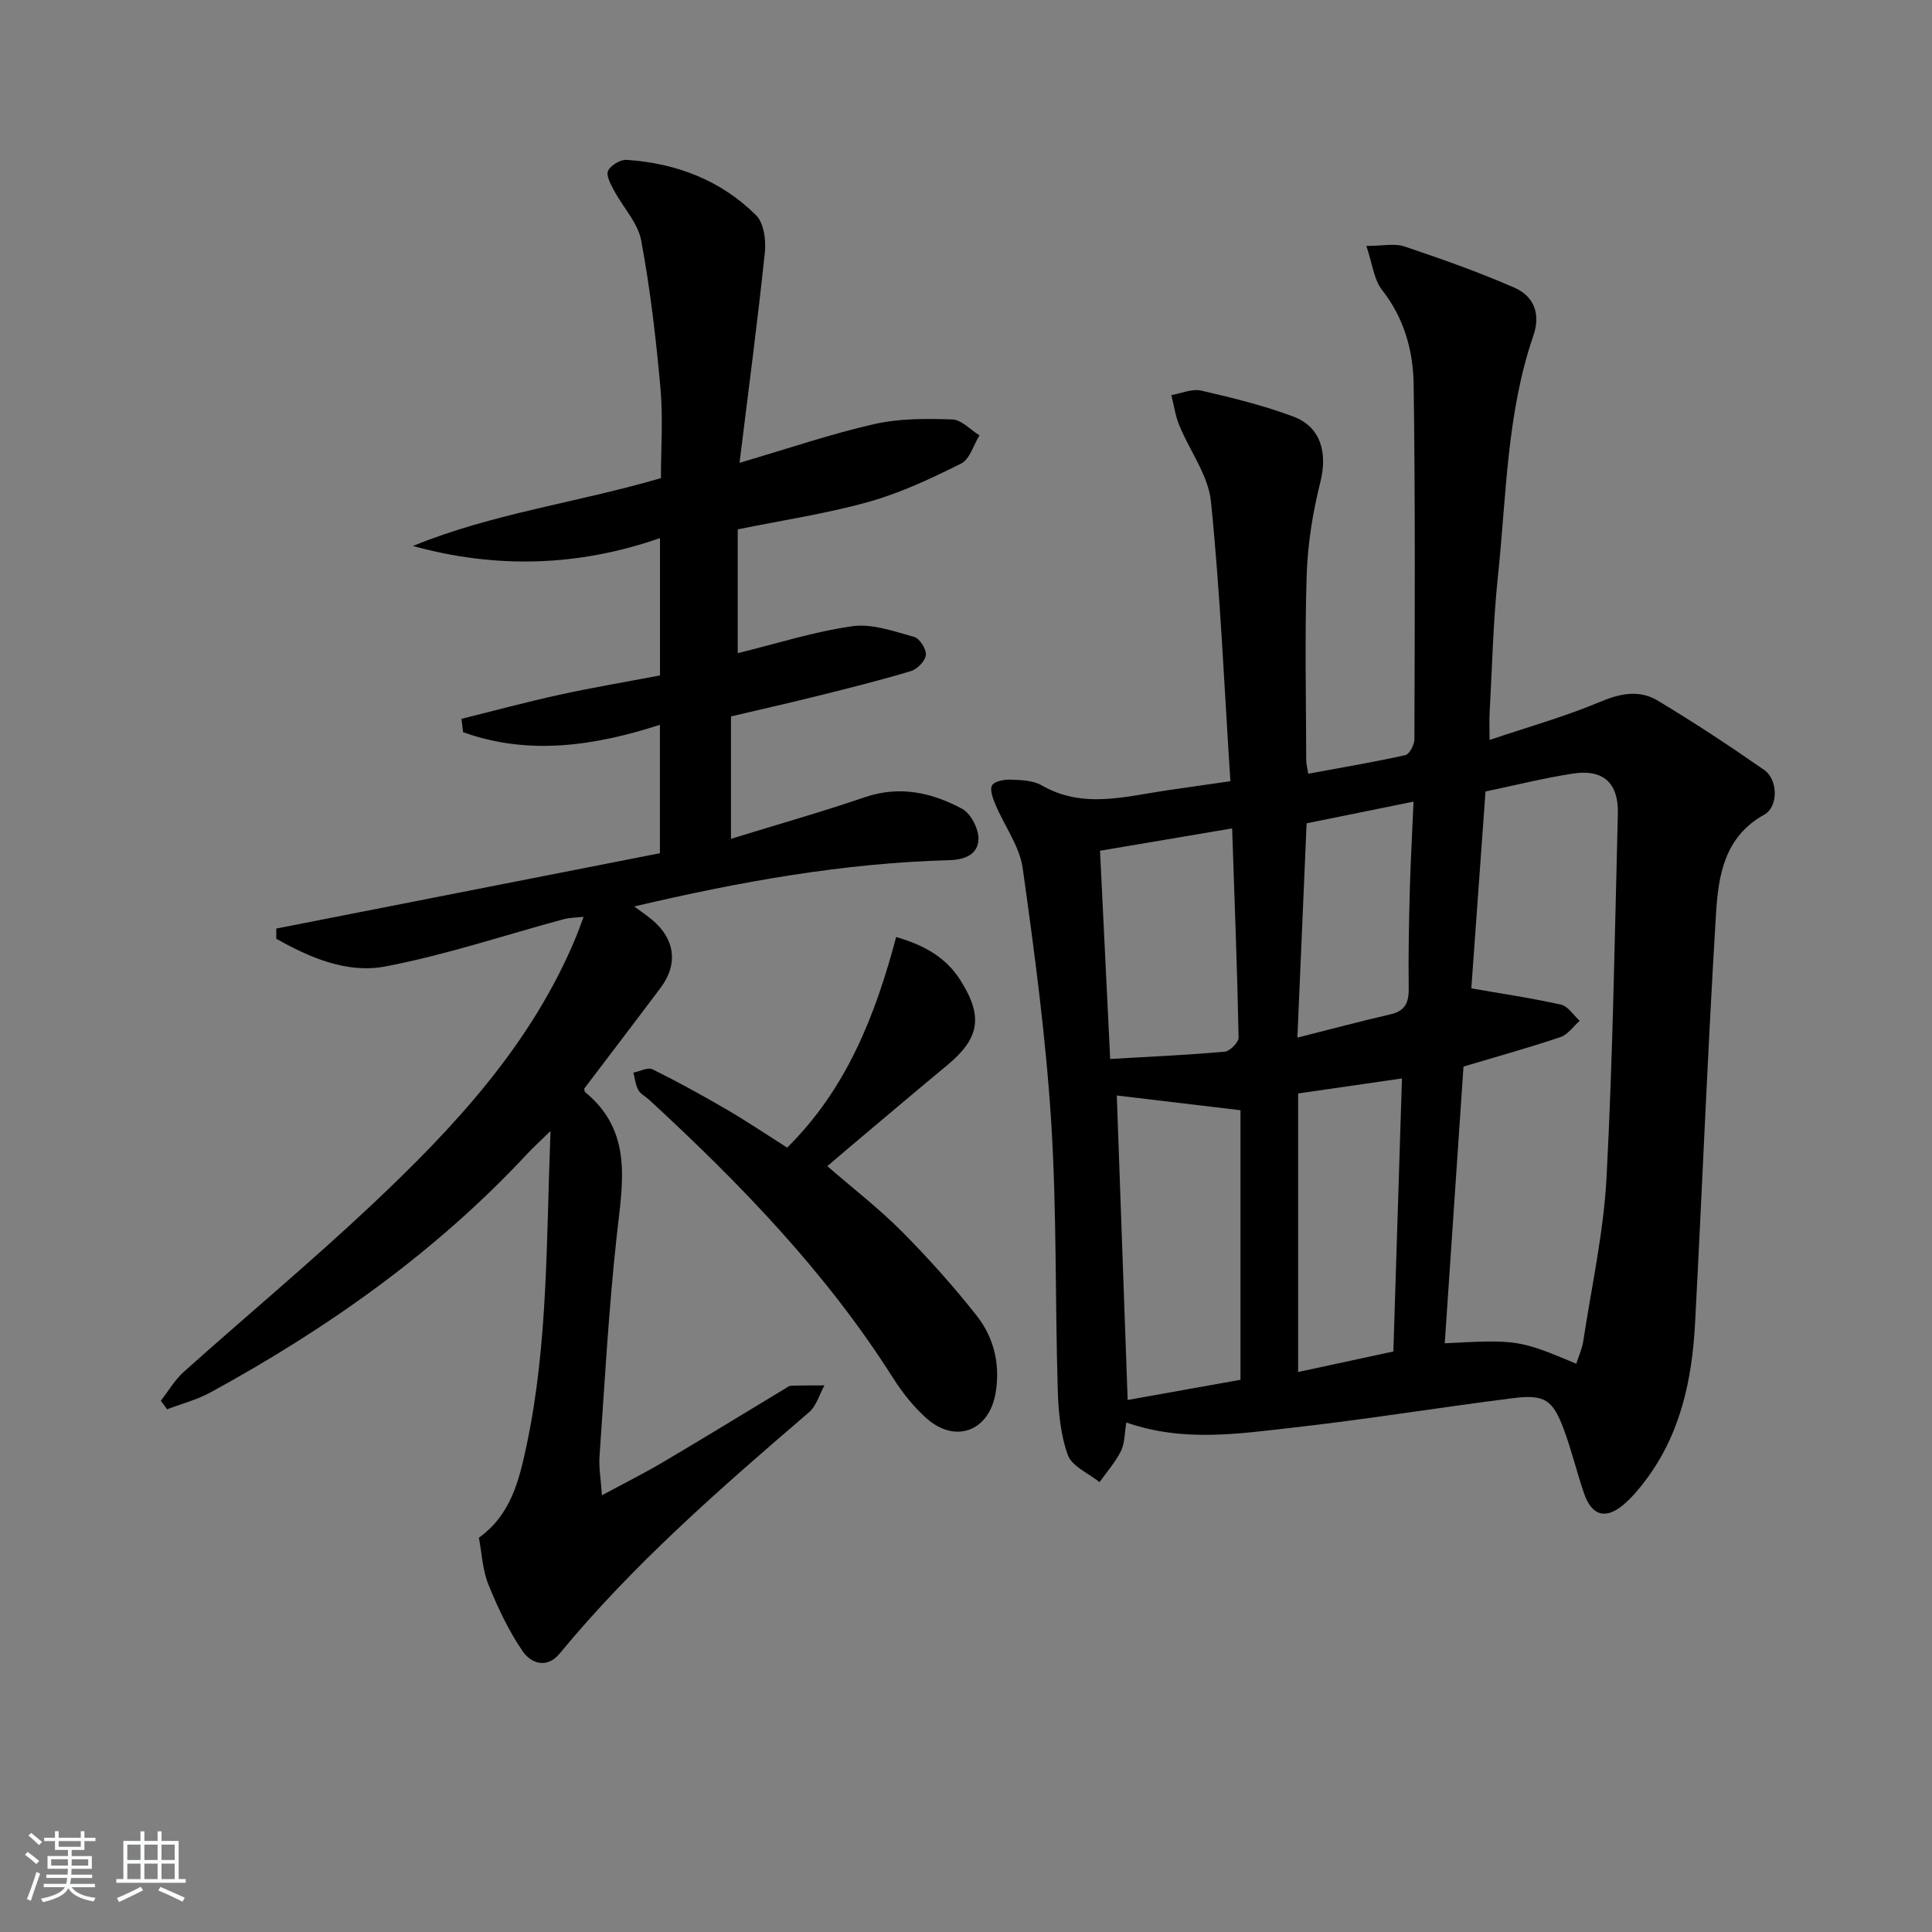
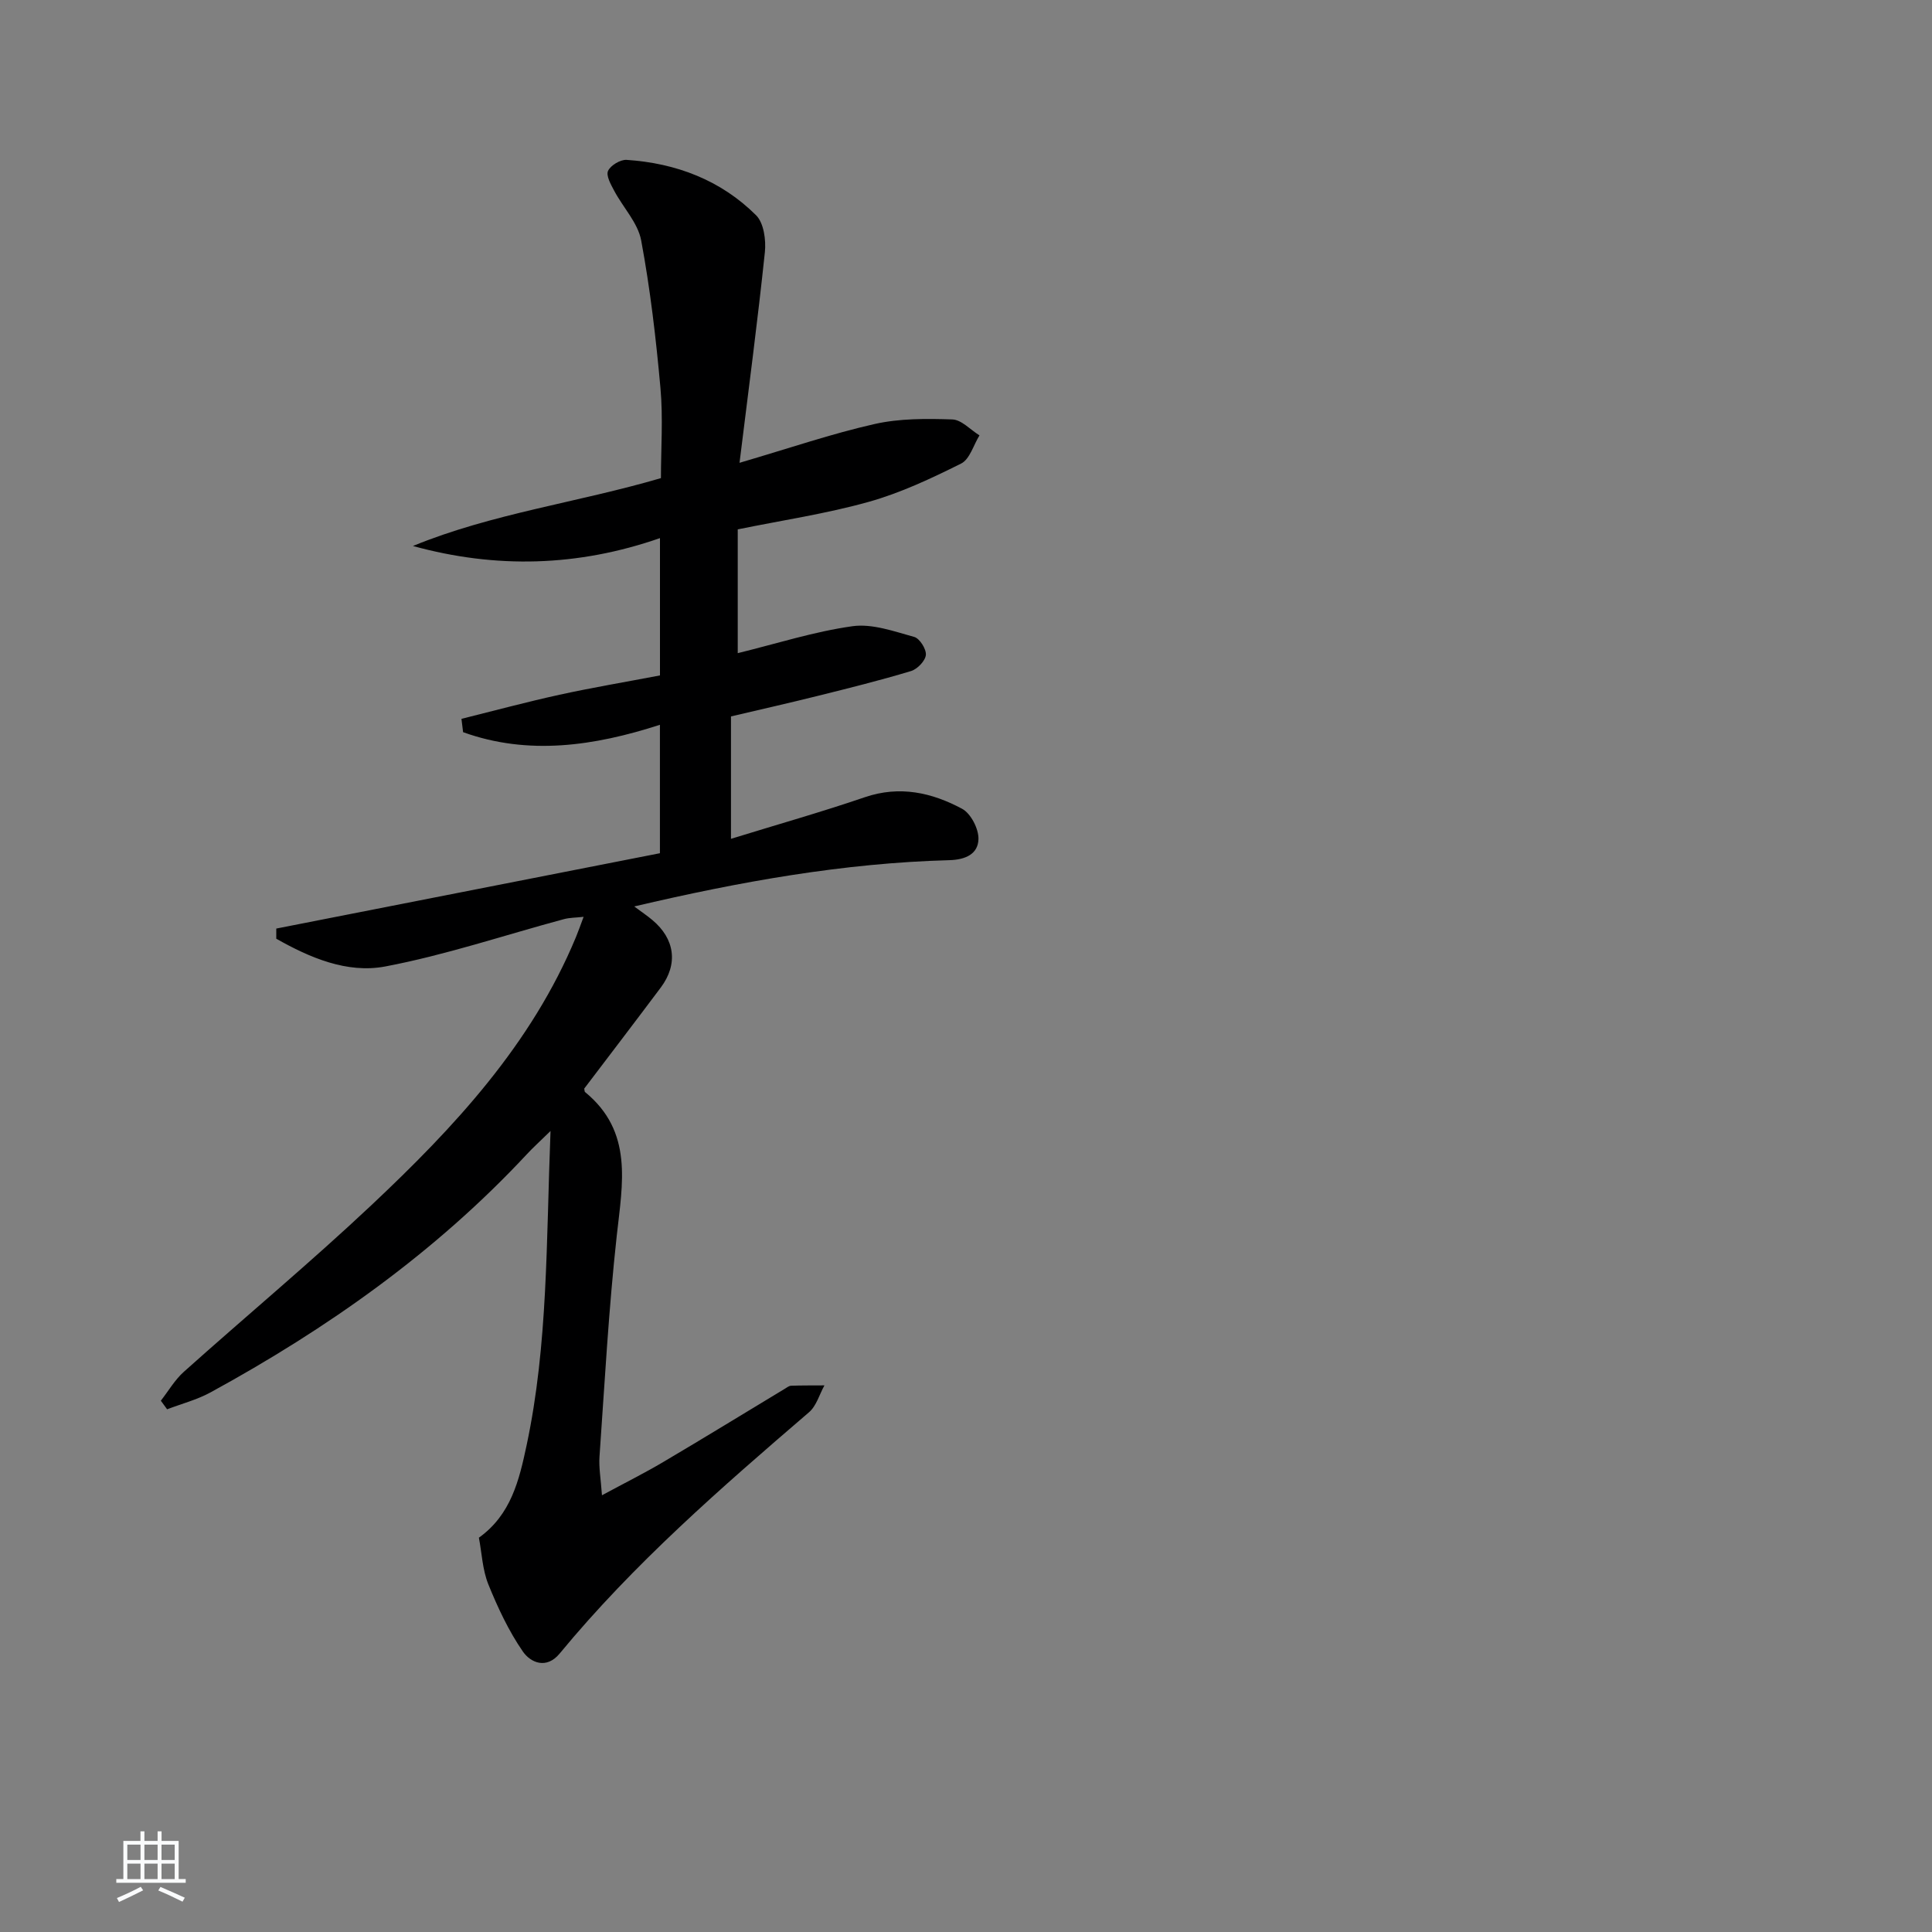
<svg xmlns="http://www.w3.org/2000/svg" enable-background="new 0 0 400 400" viewBox="0 0 400 400">
  <rect x="0" y="0" width="400" height="400" fill="#808080" stroke="none" />
-   <path d="m5.17 384 .55-.58c.85.61 1.65 1.24 2.4 1.87l-.59.64c-.83-.73-1.62-1.38-2.36-1.93m1.22 9.53-.82-.34c.71-1.76 1.37-3.64 1.98-5.63.24.13.5.25.76.36-.6 1.67-1.24 3.54-1.92 5.61m-.5-13.5.57-.54c.56.44 1.31 1.06 2.26 1.87l-.65.64c-.67-.66-1.4-1.32-2.18-1.97m3.25.46h2.24v-1.36h.77v1.36h4.57v-1.36h.76v1.36h2.28v.69h-2.28v1.84h-2.64v1.26h4.18v2.64h-4.21c0 .45-.02.86-.05 1.21h4.32v.69h-4.38c-.04.34-.1.75-.19 1.22h5.15v.69h-4.82c.87 1.19 2.51 1.92 4.93 2.19-.17.31-.3.57-.37.76-2.77-.49-4.52-1.41-5.26-2.76-.56 1.26-2.3 2.23-5.24 2.9-.12-.24-.26-.48-.43-.72 2.73-.55 4.38-1.34 4.96-2.38h-4.38v-.69h4.65c.1-.38.17-.79.21-1.22h-4.32v-.69h4.4c.03-.34.05-.75.05-1.21h-4.2v-2.64h4.23v-1.26h-2.69v-1.84h-2.24zm1.46 4.46v1.29h3.45c.01-.4.02-.57.01-.53v-.32-.45h-3.46zm1.55-2.59h4.57v-1.19h-4.57zm6.11 2.59h-3.42v.77c-.01.19-.01.37-.02.53h3.44z" fill="#fafbfc" />
  <path d="m32.63 379.16h.82v1.98h3.54v7.89h1.46v.78h-14.37v-.78h1.46v-7.89h3.54v-1.98h.82v1.98h2.73zm-3.49 11.48.5.73c-1.61.82-3.28 1.63-5 2.42-.13-.27-.28-.55-.44-.82 1.75-.73 3.4-1.5 4.94-2.33m-2.78-5.55h2.73v-3.18h-2.73zm0 3.95h2.73v-3.2h-2.73zm3.54-3.95h2.73v-3.18h-2.73zm0 3.95h2.73v-3.2h-2.73zm7.89 4.68c-1.84-.92-3.51-1.7-5.02-2.32l.45-.73c1.89.8 3.57 1.55 5.04 2.23zm-1.62-11.81h-2.73v3.18h2.73zm-2.73 7.13h2.73v-3.2h-2.73z" fill="#fafbfc" />
  <g fill="#000001">
-     <path d="m270.86 160.19c6.85-1.27 13.52-2.38 20.1-3.85.86-.19 1.88-2.17 1.88-3.32.07-24.49.19-48.99-.16-73.48-.1-6.98-1.99-13.71-6.56-19.53-1.67-2.13-1.96-5.35-3.23-9.09 3.42 0 5.85-.58 7.87.1 7.68 2.59 15.35 5.29 22.76 8.53 4.06 1.78 5.52 5.38 3.93 10-5.52 16.08-5.55 33-7.31 49.64-1 9.41-1.2 18.91-1.73 28.37-.09 1.63-.01 3.27-.01 5.64 8.05-2.71 15.66-4.85 22.89-7.89 4.2-1.77 8.13-2.53 11.9-.27 7.53 4.52 14.88 9.36 22.08 14.38 2.88 2.01 2.92 7.63.01 9.24-8.29 4.58-9.52 12.66-10 20.55-1.72 28.21-2.84 56.46-4.33 84.69-.62 11.77-3.02 23.07-10.37 32.74-1.3 1.71-2.72 3.4-4.35 4.8-3.76 3.23-6.67 2.43-8.28-2.28-1.5-4.38-2.57-8.92-4.19-13.25-2.3-6.15-3.98-7.26-10.56-6.43-15.14 1.91-30.21 4.37-45.37 6.08-11.35 1.27-22.83 3.08-34.64-1.05-.37 2.16-.29 4.24-1.1 5.89-1.14 2.32-2.93 4.32-4.44 6.46-2.28-1.84-5.72-3.26-6.57-5.62-1.54-4.27-1.96-9.09-2.09-13.71-.55-18.47-.19-36.98-1.36-55.4-1.12-17.52-3.45-34.98-5.89-52.38-.64-4.54-3.77-8.72-5.62-13.12-.54-1.28-1.25-3.16-.71-4.05.54-.88 2.57-1.22 3.93-1.16 2.13.08 4.55.16 6.31 1.17 8.6 4.95 17.35 2.29 26.11 1.02 4.23-.62 8.47-1.22 12.98-1.87-1.27-19.54-2.09-38.77-4.02-57.89-.55-5.43-4.41-10.5-6.57-15.81-.81-1.98-1.11-4.16-1.64-6.24 2.07-.35 4.3-1.36 6.19-.93 6.44 1.48 12.9 3.07 19.08 5.38 5.73 2.15 7.09 7.54 5.58 13.57-1.56 6.23-2.61 12.71-2.82 19.11-.42 12.82-.13 25.66-.1 38.48 0 .81.24 1.6.42 2.78zm33.76 44.44c6.34 1.11 12.51 2.01 18.57 3.37 1.47.33 2.59 2.19 3.87 3.35-1.32 1.15-2.45 2.85-3.98 3.37-6.69 2.24-13.5 4.14-20.08 6.1-1.29 19.02-2.58 38.16-3.88 57.29 15.02-.77 15.41-.71 27.23 4.23.5-1.56 1.2-3.06 1.44-4.63 1.72-11.31 4.23-22.58 4.83-33.96 1.31-25.06 1.69-50.16 2.34-75.25.17-6.38-3-9.3-9.29-8.34-6.14.94-12.19 2.48-18.11 3.71-.98 13.69-1.97 27.4-2.94 40.76zm-47.79 81.04c0-19.06 0-37.76 0-55.81-9.15-1.09-17.27-2.06-25.61-3.05.75 20.87 1.5 41.9 2.25 63.04 8.1-1.45 16.05-2.87 23.36-4.18zm-26.98-66.42c8.53-.5 16.13-.83 23.71-1.51 1.08-.1 2.9-1.94 2.88-2.94-.29-14.2-.83-28.39-1.34-43.29-9.56 1.62-18.13 3.07-27.35 4.63.71 14.52 1.39 28.39 2.1 43.11zm38.91 64.81c6.32-1.36 12.91-2.78 19.72-4.25.6-19.01 1.19-37.73 1.78-56.53-7.49 1.08-14.16 2.05-21.5 3.11zm-.15-69.23c7.12-1.8 13.17-3.42 19.27-4.82 3.05-.7 3.82-2.45 3.78-5.38-.1-6.82.05-13.65.23-20.47.16-5.92.5-11.83.77-18.19-7.6 1.54-14.69 2.98-22.14 4.49-.63 14.51-1.24 28.75-1.91 44.37z" />
    <path d="m33.3 290c1.57-2.01 2.89-4.31 4.76-5.98 12.89-11.54 26.21-22.63 38.81-34.48 17.15-16.13 33.16-33.29 42.38-55.54.5-1.21.93-2.45 1.58-4.18-1.63.18-2.9.16-4.08.48-12.33 3.32-24.5 7.43-37 9.8-7.9 1.49-15.61-1.82-22.55-5.75 0-.7 0-1.4 0-2.1 26.39-5.18 52.77-10.36 79.43-15.6 0-8.74 0-17.35 0-26.59-13.61 4.4-27.23 6.4-40.75 1.53-.11-.92-.23-1.84-.34-2.76 6.76-1.68 13.49-3.5 20.3-4.99 6.8-1.49 13.68-2.64 20.8-4 0-9.09 0-18.16 0-28.43-17.04 5.93-33.99 6.35-51.15 1.63 16.45-6.74 34.02-8.97 51.35-14.05 0-6.11.46-12.43-.1-18.65-.92-10.23-2.11-20.47-3.99-30.56-.68-3.65-3.75-6.82-5.59-10.29-.69-1.29-1.72-3.13-1.27-4.11.53-1.15 2.55-2.36 3.84-2.28 10.24.68 19.5 4.18 26.82 11.48 1.59 1.59 2.07 5.11 1.81 7.62-1.48 14.11-3.34 28.18-5.25 43.62 10.47-3.07 19.1-6.03 27.96-8.03 5.19-1.17 10.73-1.13 16.09-.95 1.91.06 3.75 2.14 5.63 3.3-1.24 2-2.01 4.95-3.81 5.84-6.18 3.08-12.53 6.08-19.15 7.93-8.75 2.45-17.82 3.8-27.09 5.69v25.63c8.08-1.98 15.83-4.47 23.76-5.58 4.1-.57 8.6 1.07 12.78 2.22 1.13.31 2.53 2.54 2.41 3.74-.13 1.24-1.78 2.94-3.09 3.33-6.33 1.91-12.76 3.51-19.19 5.11-5.94 1.48-11.91 2.83-18.07 4.28v25.34c9.42-2.91 18.65-5.52 27.7-8.61 7.22-2.47 13.89-.97 20.15 2.39 1.81.97 3.44 4.14 3.39 6.26-.07 3.08-2.63 4.29-6.05 4.38-21.83.59-43.2 4.41-65.22 9.58 1.6 1.19 2.72 1.94 3.74 2.8 4.7 3.92 5.38 9.14 1.77 13.97-5.28 7.05-10.63 14.05-15.86 20.94.08.4.06.63.16.71 10.03 8.21 7.76 18.91 6.57 29.77-1.67 15.19-2.5 30.47-3.57 45.72-.16 2.26.27 4.57.51 8 4.72-2.55 8.77-4.57 12.66-6.87 8.44-4.98 16.79-10.11 25.18-15.17.43-.26.88-.63 1.34-.64 2.29-.08 4.58-.05 6.88-.07-1.04 1.88-1.66 4.25-3.19 5.56-18.2 15.63-36.29 31.36-51.63 49.96-2.73 3.31-6.01 1.9-7.61-.41-2.95-4.27-5.2-9.1-7.16-13.93-1.21-3.01-1.34-6.45-1.95-9.65 6.66-4.76 8.34-11.92 9.87-19.09 4.46-20.95 4.06-42.25 4.96-65.11-2.29 2.24-3.65 3.46-4.89 4.8-18.93 20.32-41.28 36.09-65.52 49.33-2.79 1.52-5.97 2.34-8.97 3.49-.43-.61-.87-1.19-1.3-1.78z" />
-     <path d="m162.97 237.6c12.3-12.14 18.25-27.35 22.57-43.6 5.91 1.72 10.34 4.25 13.32 8.98 4.74 7.49 3.98 12-2.83 17.63-6.78 5.61-13.49 11.31-20.23 16.98-1.4 1.18-2.78 2.37-4.51 3.85 5.47 4.75 10.73 8.8 15.36 13.46 5.49 5.52 10.72 11.36 15.54 17.47 3.6 4.56 4.94 10.12 3.94 16.02-1.34 7.9-8.31 10.58-14.31 5.25-2.69-2.39-5.03-5.35-6.96-8.4-13.83-21.84-31.62-40.18-50.5-57.58-.73-.67-1.76-1.16-2.2-1.98-.58-1.07-.7-2.39-1.03-3.6 1.34-.27 3-1.17 3.97-.69 5.2 2.57 10.29 5.38 15.31 8.3 4.17 2.43 8.16 5.12 12.56 7.91z" />
  </g>
</svg>